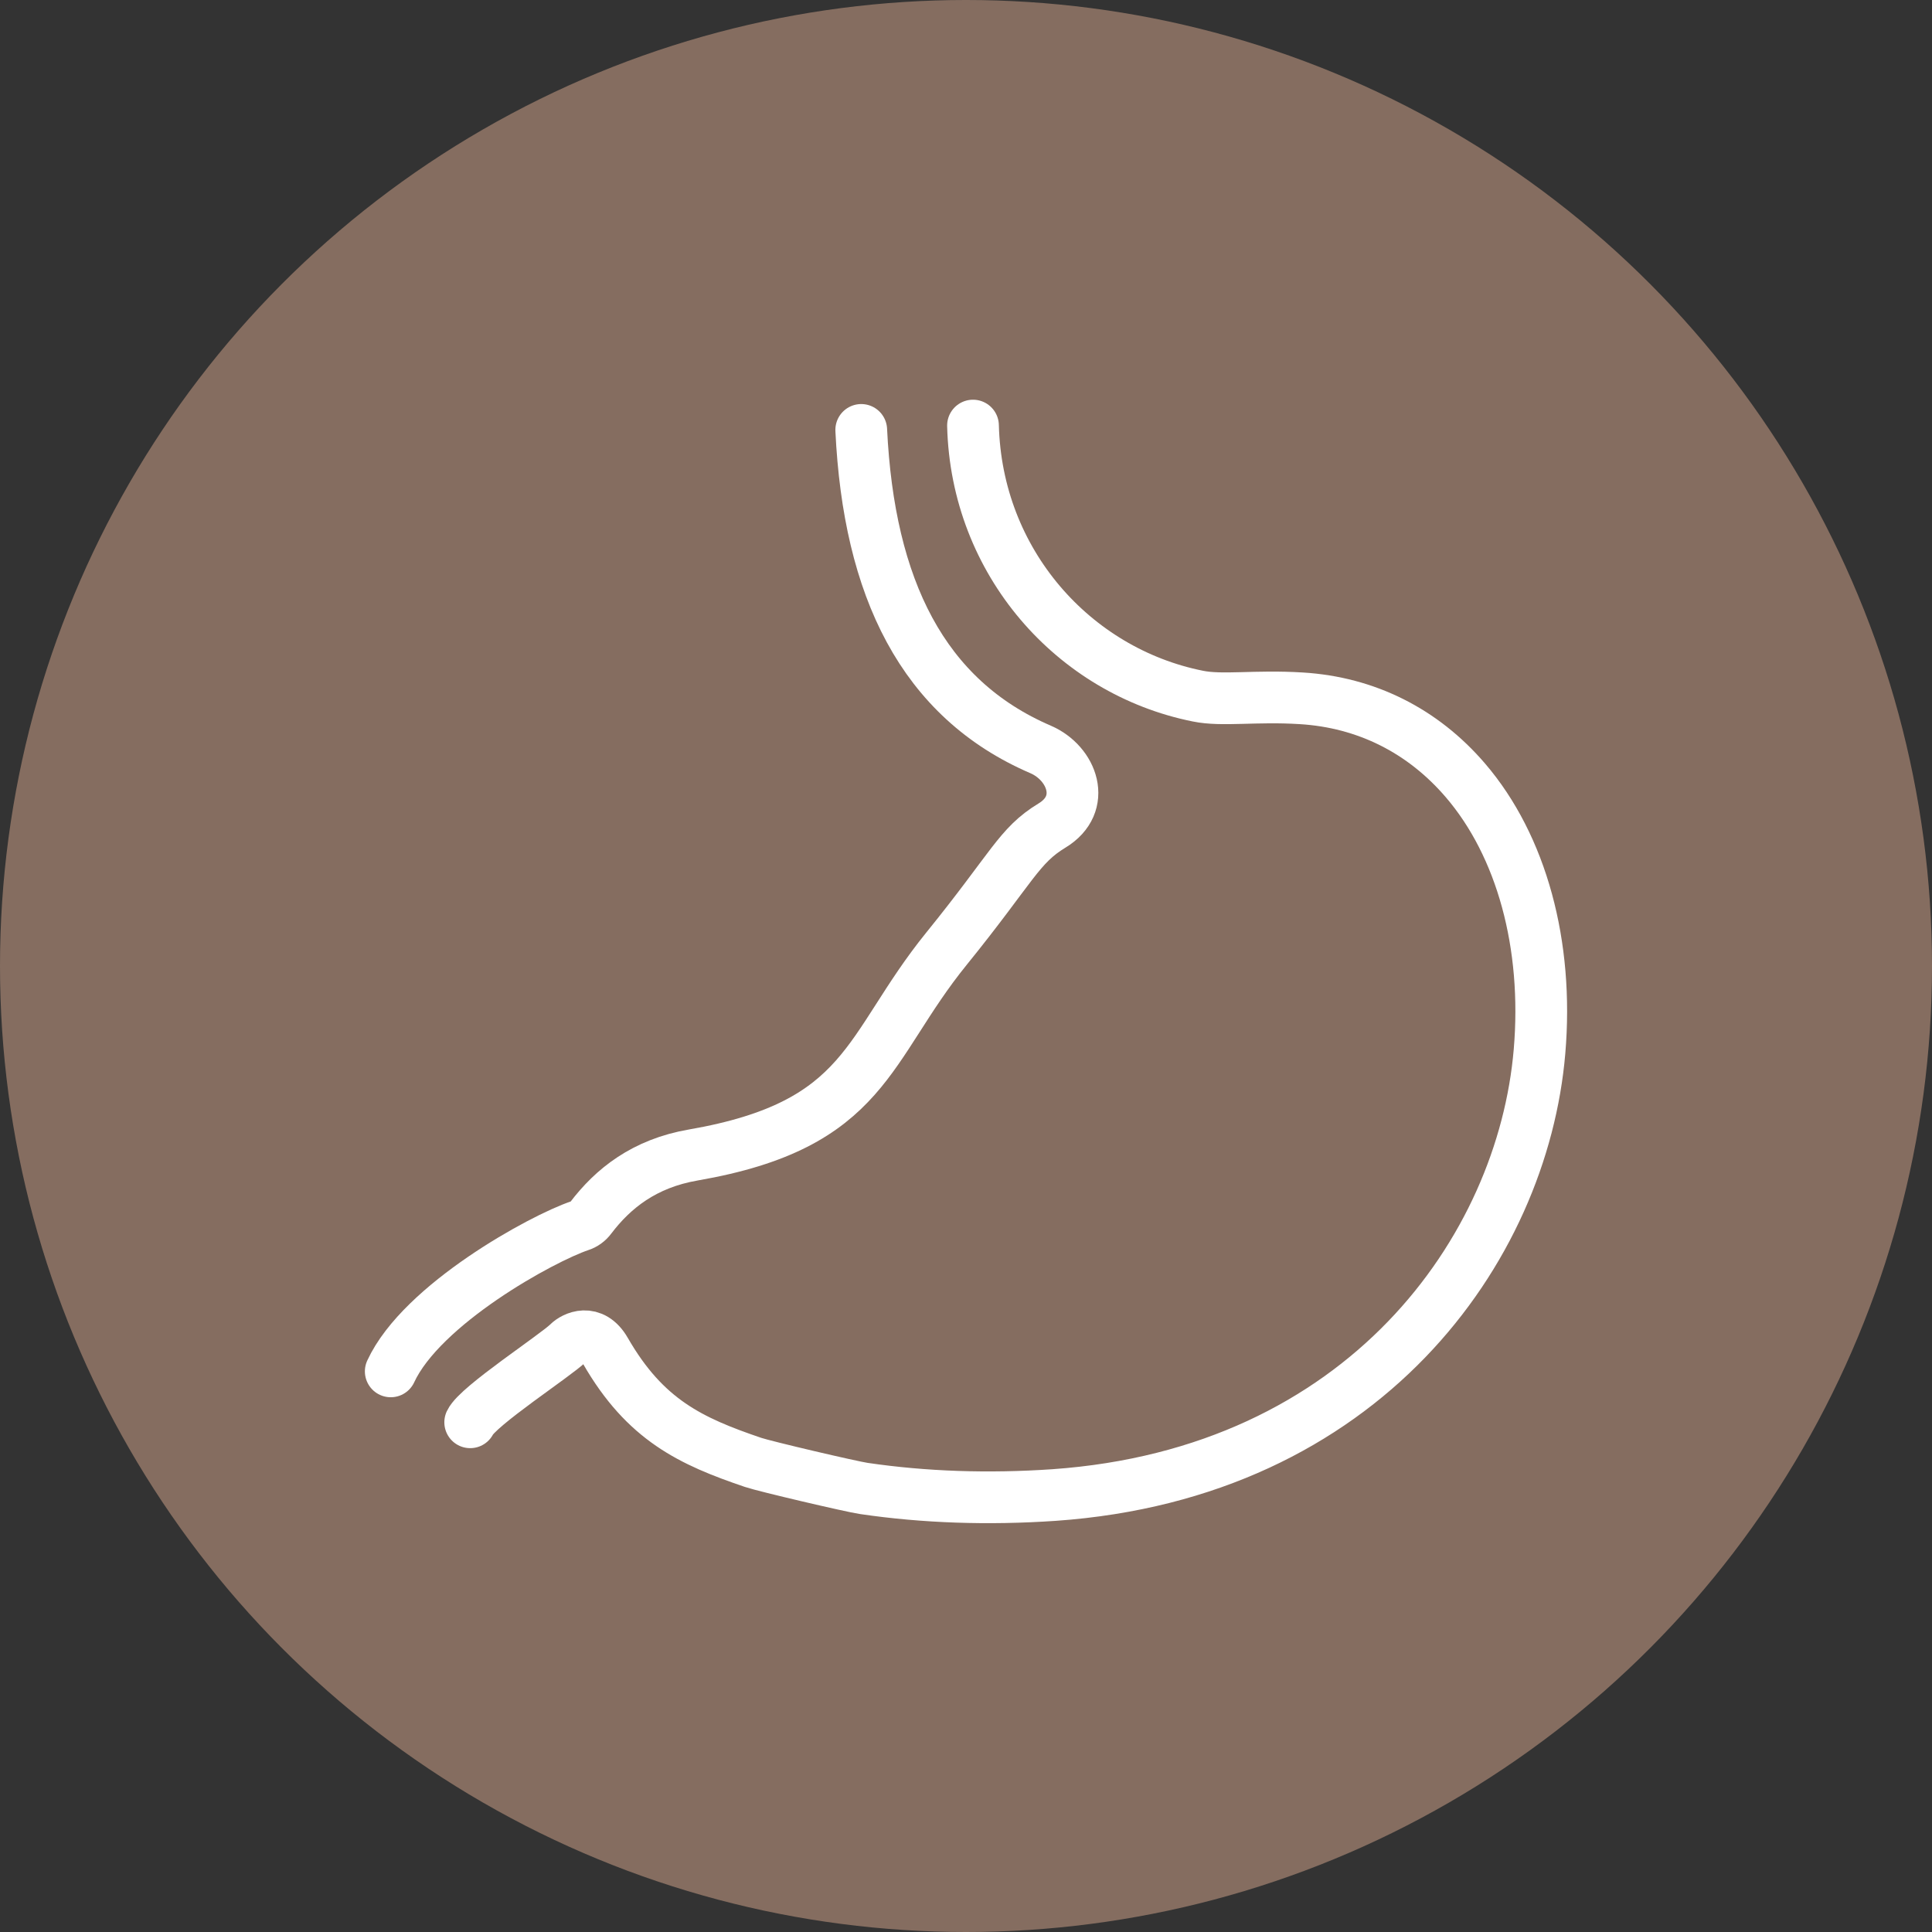
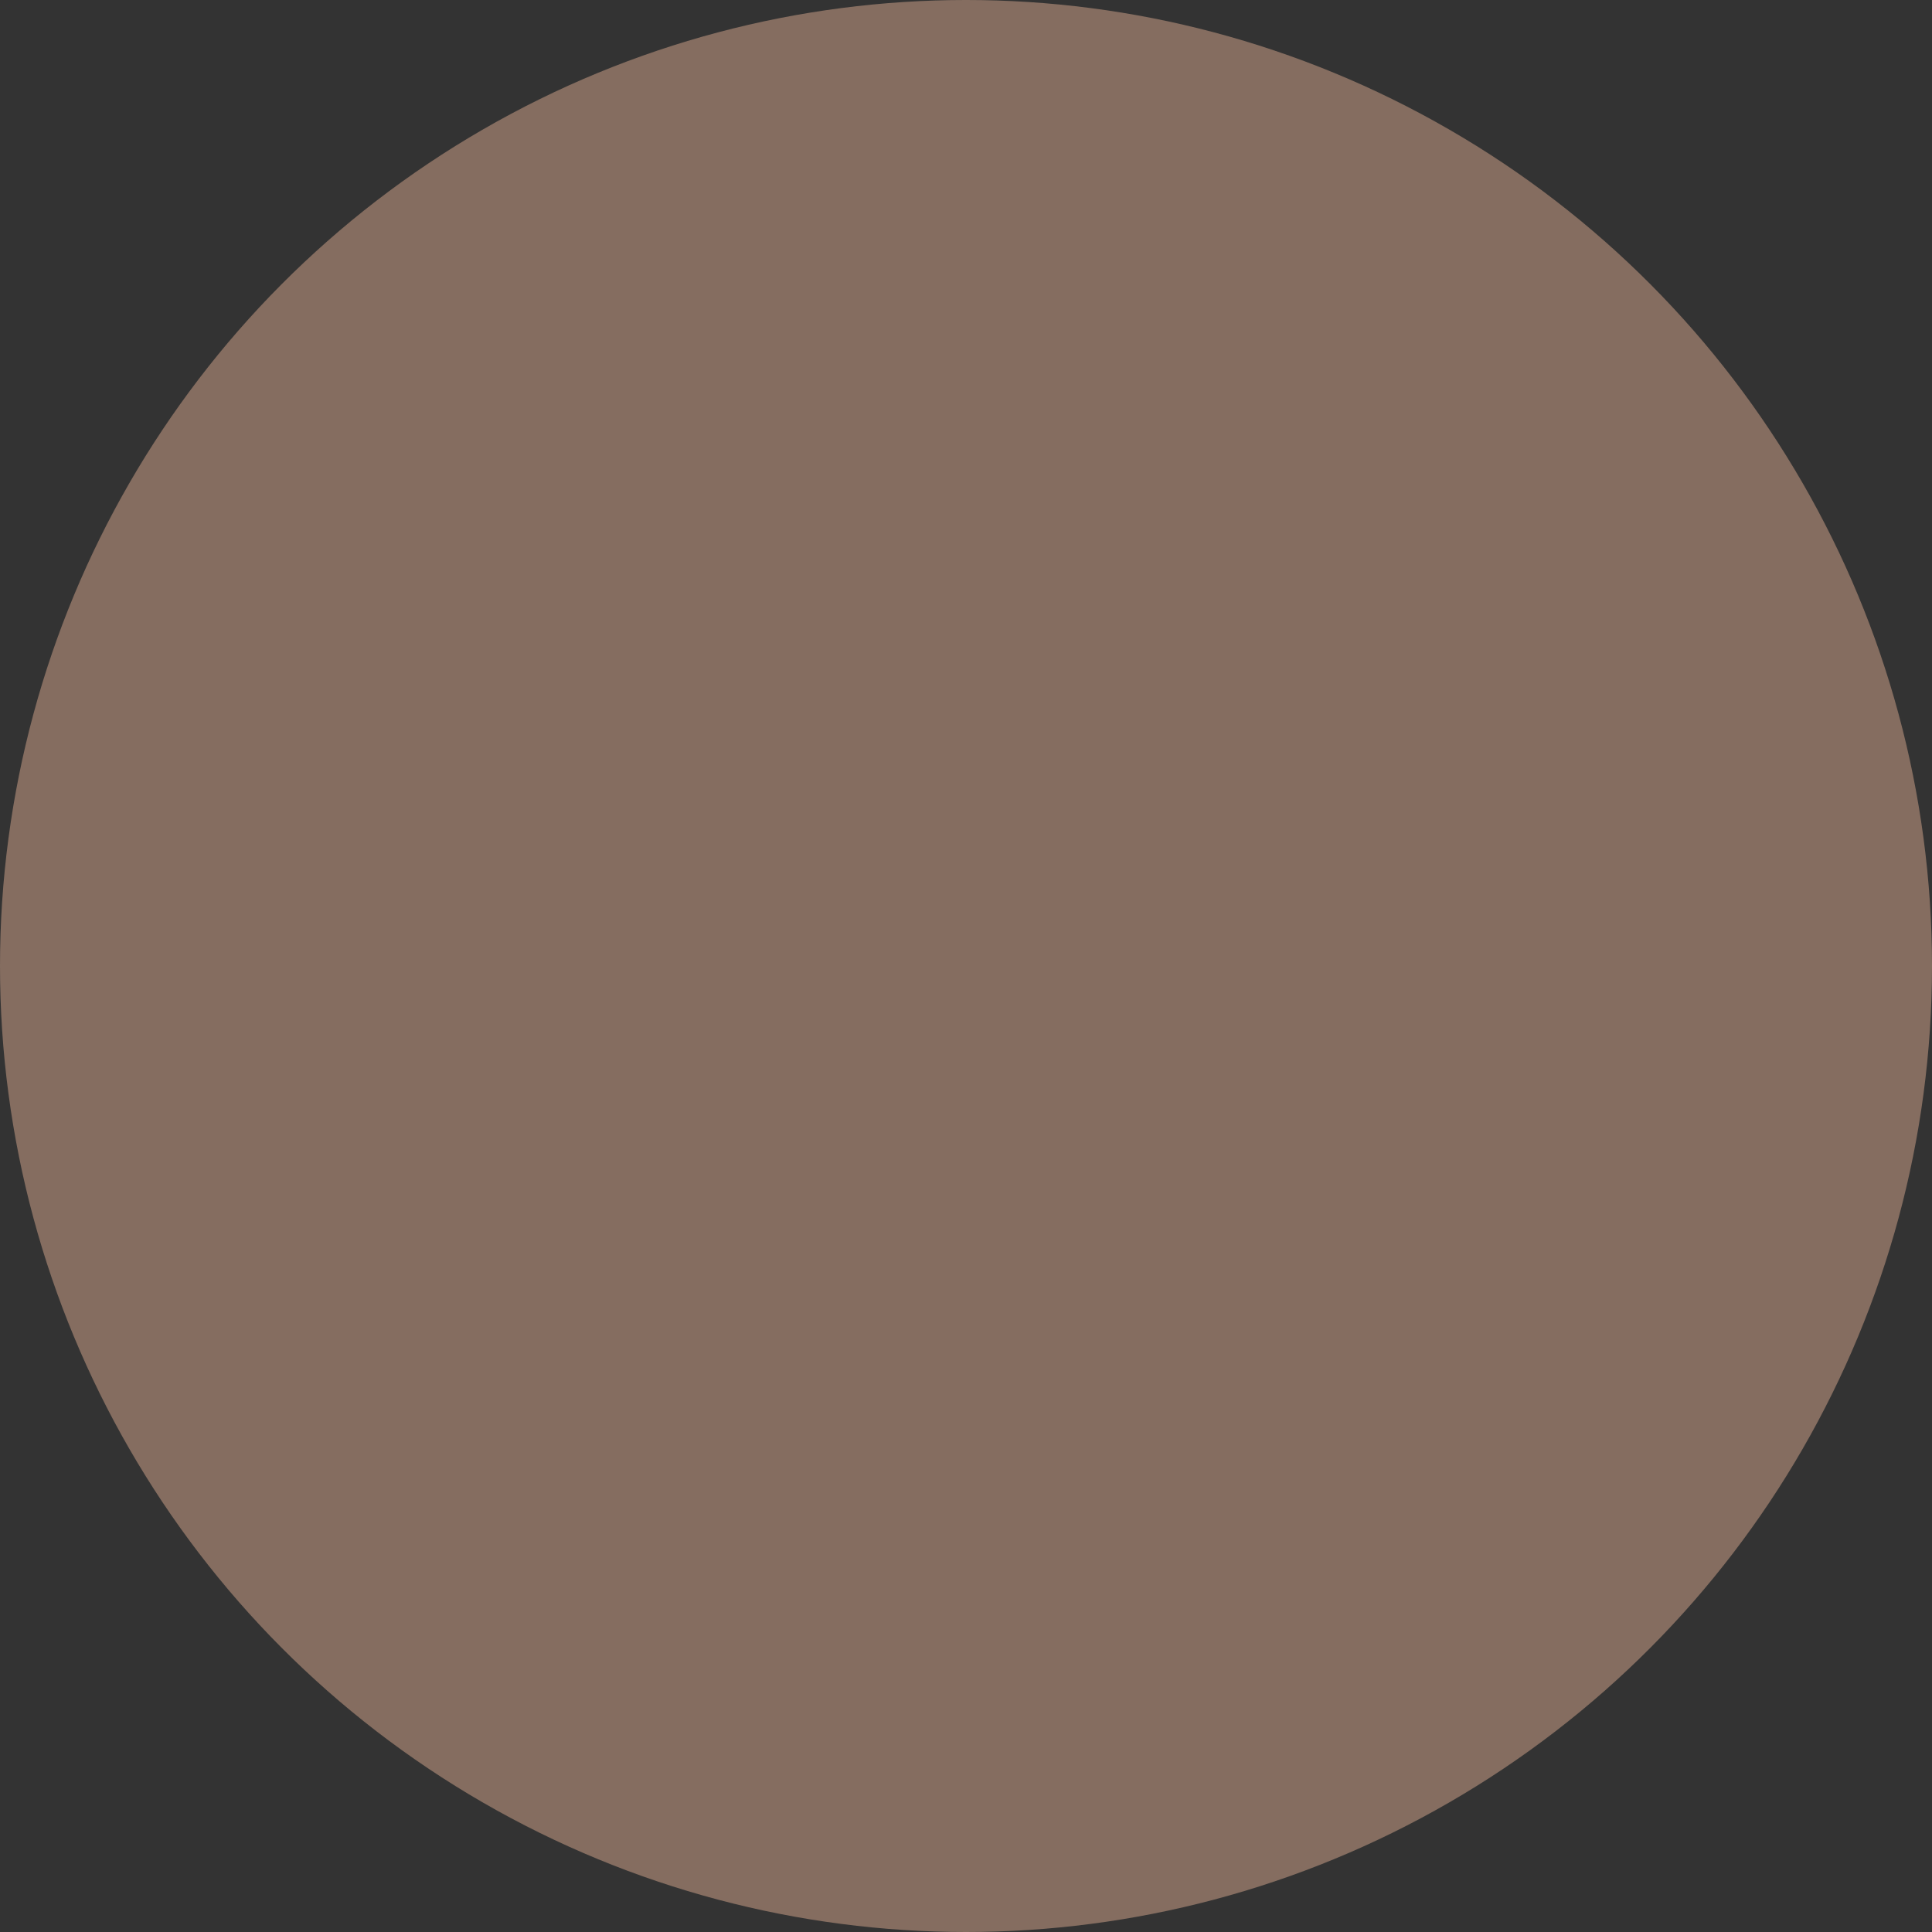
<svg xmlns="http://www.w3.org/2000/svg" width="40" height="40" viewBox="0 0 40 40" fill="none">
  <rect x="0" y="0" width="40" height="40" fill="#333333" stroke="none" />
  <circle cx="20" cy="20" r="20" fill="#856D60" />
  <g clip-path="url(#clip0_4191_207)">
-     <path d="M17.831 8.901C17.988 12.175 19.103 14.466 21.546 15.517C22.2 15.8 22.517 16.647 21.779 17.093C21.093 17.509 20.967 17.949 19.594 19.644C17.932 21.695 17.972 23.286 14.353 23.913C13.337 24.088 12.691 24.608 12.23 25.215C12.174 25.291 12.096 25.348 12.006 25.376C11.223 25.639 8.732 27.003 8.09 28.393" stroke="white" stroke-width="1.071" stroke-linecap="round" stroke-linejoin="round" />
+     <path d="M17.831 8.901C17.988 12.175 19.103 14.466 21.546 15.517C22.2 15.8 22.517 16.647 21.779 17.093C21.093 17.509 20.967 17.949 19.594 19.644C17.932 21.695 17.972 23.286 14.353 23.913C13.337 24.088 12.691 24.608 12.23 25.215C11.223 25.639 8.732 27.003 8.09 28.393" stroke="white" stroke-width="1.071" stroke-linecap="round" stroke-linejoin="round" />
    <path d="M9.735 29.447C9.889 29.114 11.517 28.054 11.764 27.806C11.877 27.693 12.261 27.492 12.534 27.967C13.359 29.402 14.305 29.84 15.591 30.277C15.832 30.359 17.629 30.78 17.885 30.817C19.137 31.001 20.462 31.046 21.823 30.953C28.233 30.503 31.526 25.876 31.874 21.769C32.062 19.56 31.503 17.514 30.341 16.158C29.457 15.127 28.283 14.54 26.944 14.458C25.987 14.398 25.307 14.517 24.799 14.412C22.225 13.896 20.215 11.636 20.145 8.811" stroke="white" stroke-width="1.071" stroke-linecap="round" stroke-linejoin="round" />
  </g>
  <defs>
    <clipPath id="clip0_4191_207">
-       <rect width="25" height="23.377" fill="white" transform="translate(7.5 8.214)" />
-     </clipPath>
+       </clipPath>
  </defs>
</svg>